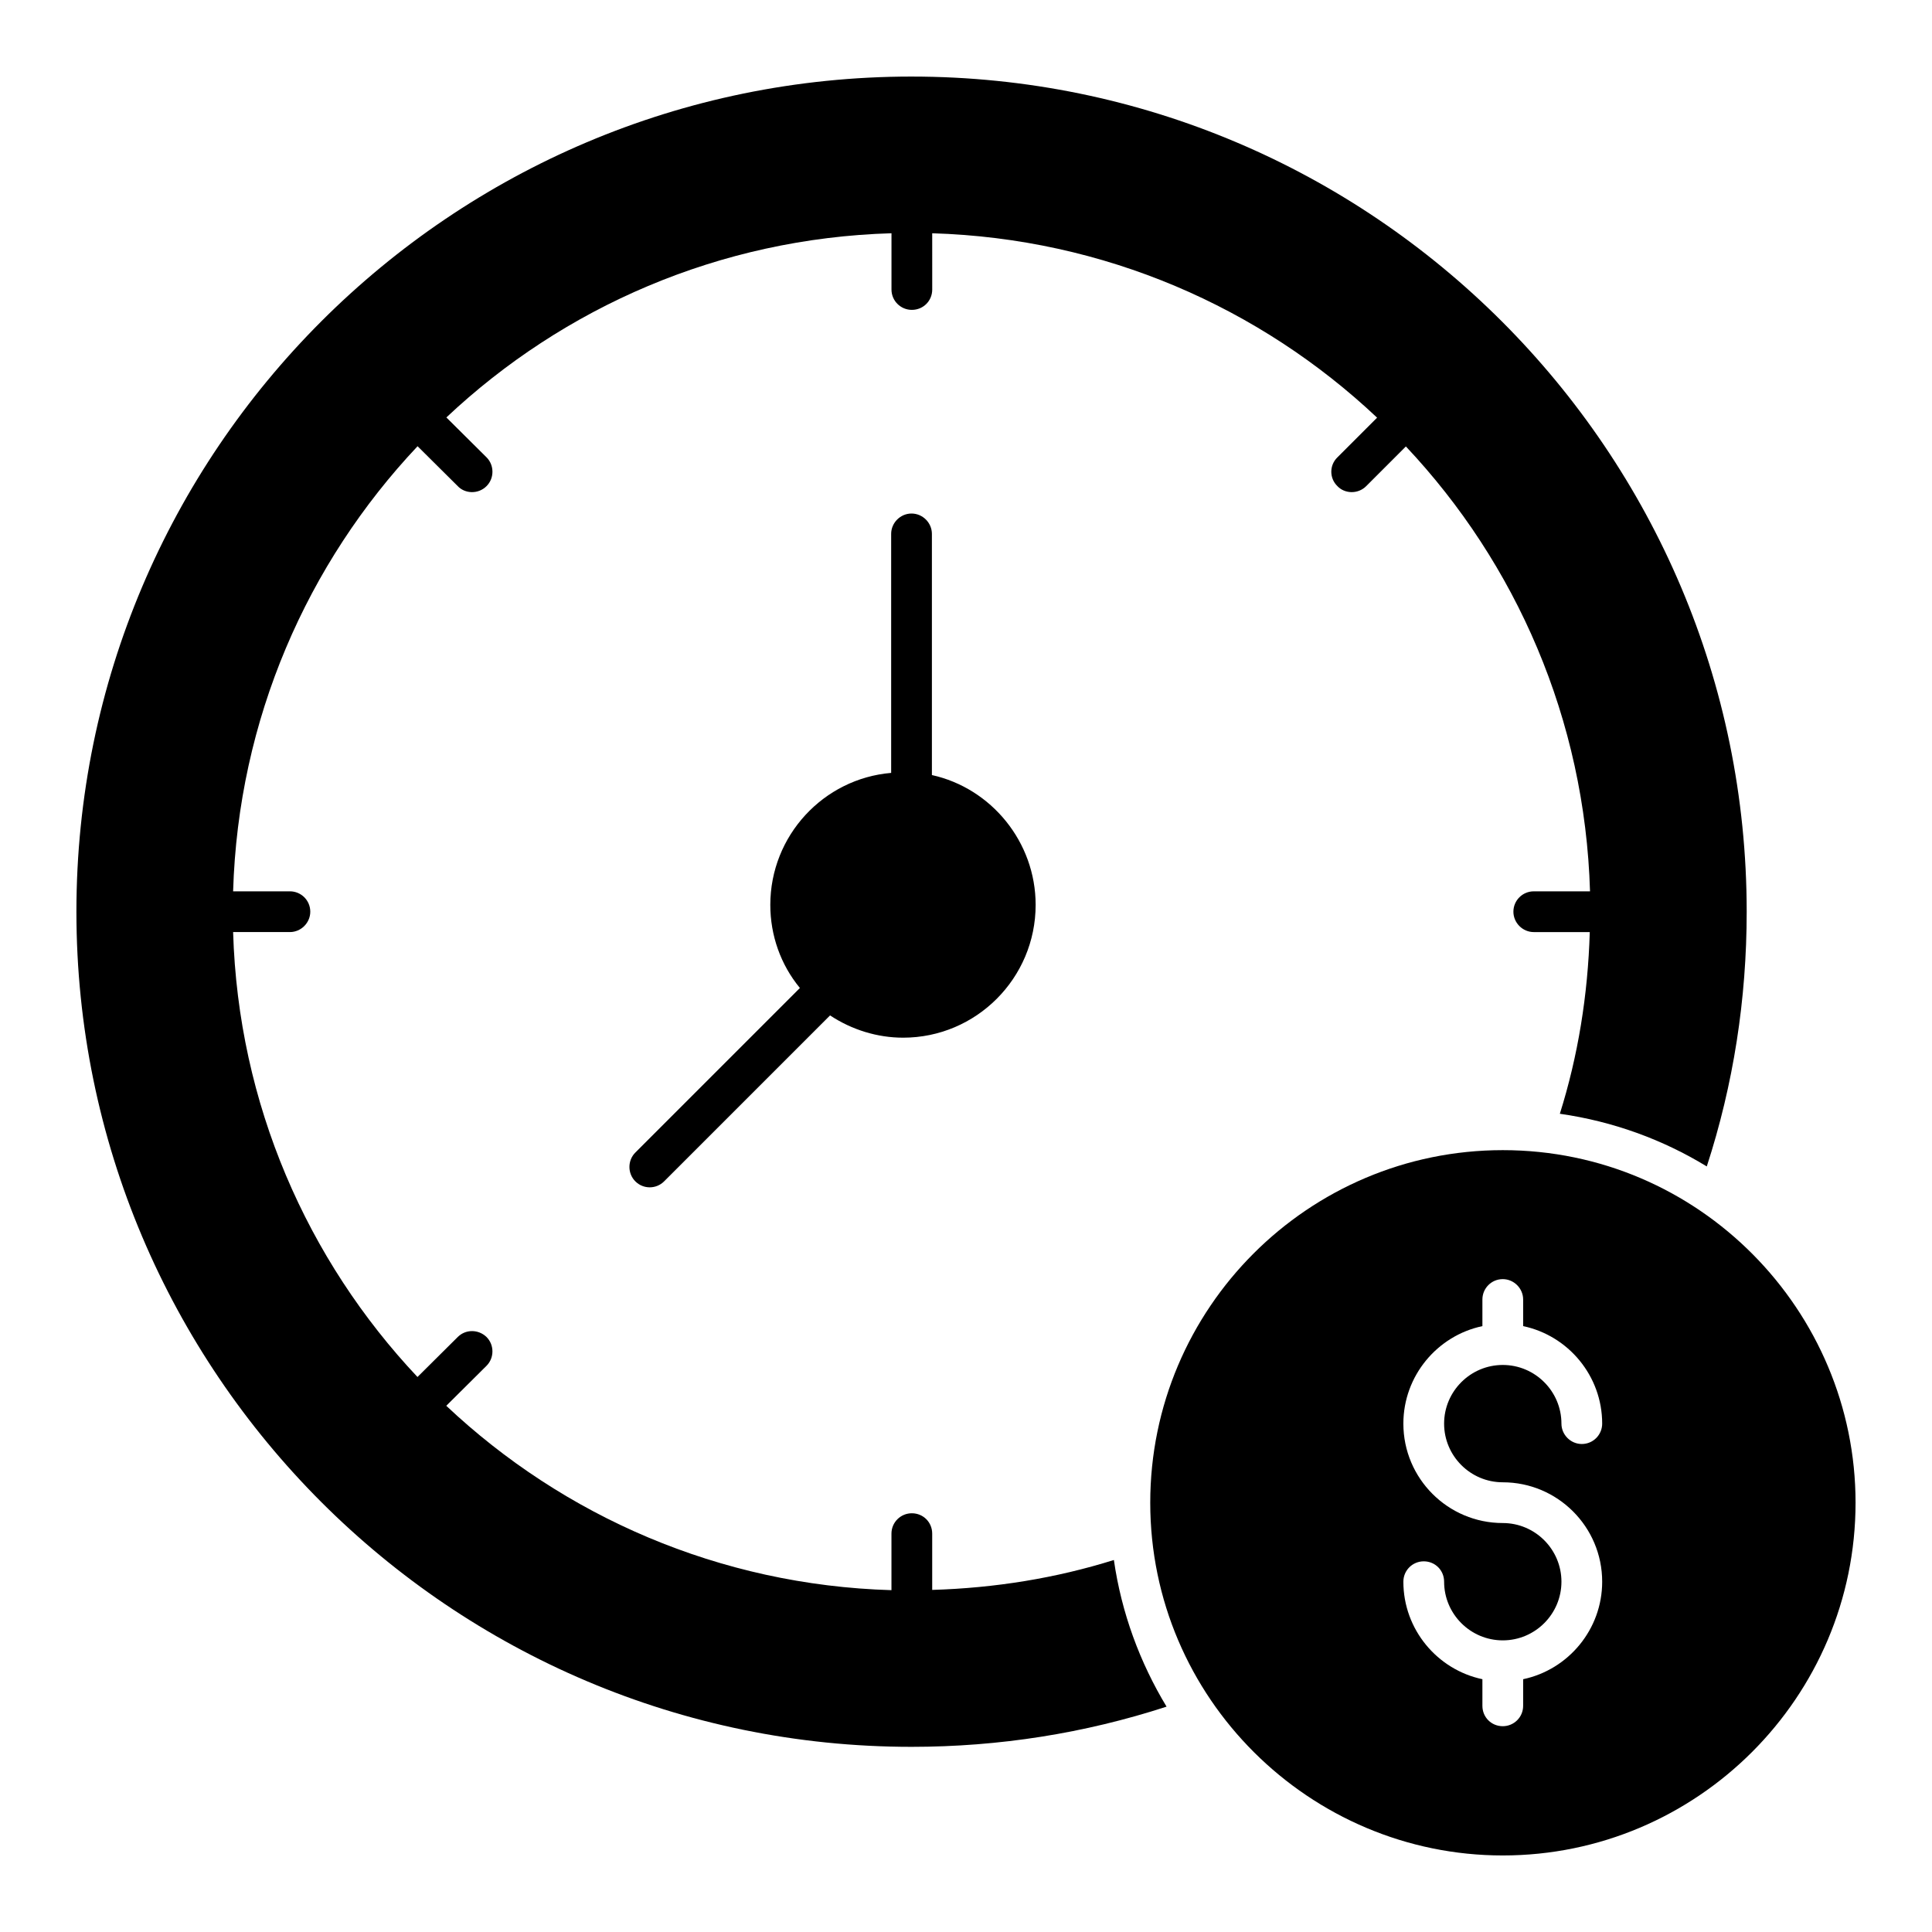
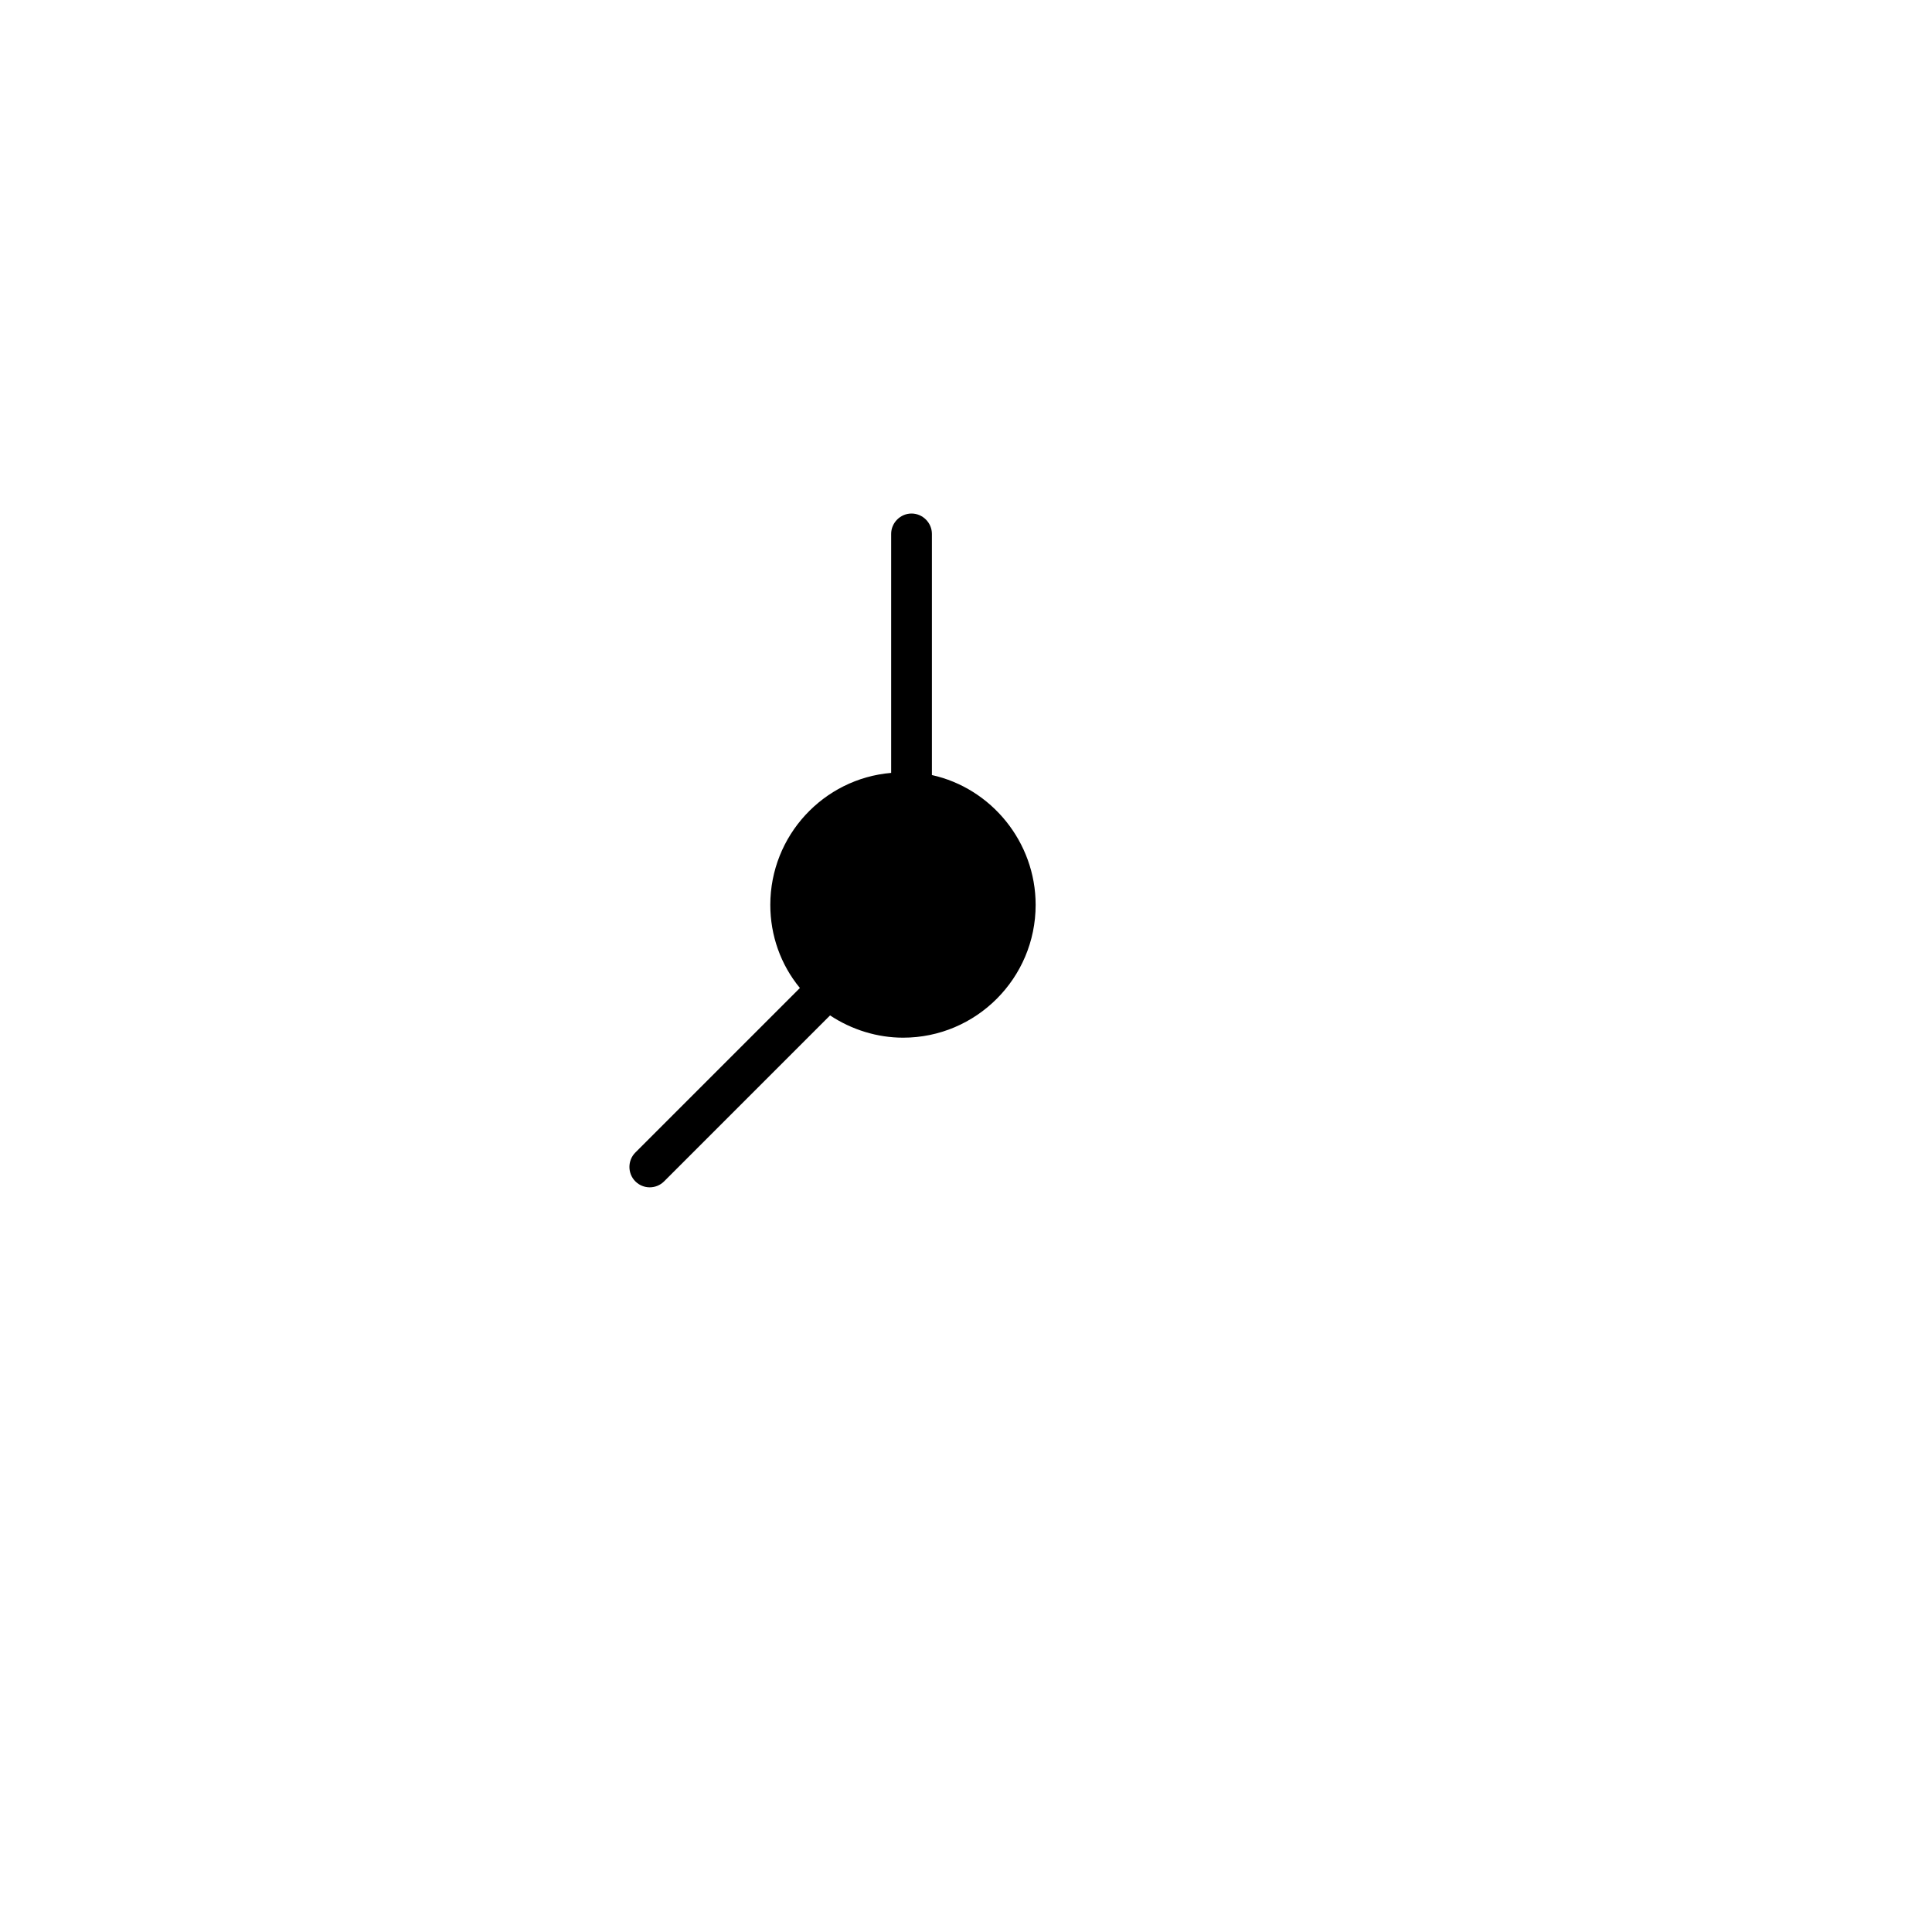
<svg xmlns="http://www.w3.org/2000/svg" fill="#000000" width="800px" height="800px" version="1.1" viewBox="144 144 512 512">
  <g>
-     <path d="m542.25 448.8c-51.531 0-93.422 41.887-93.422 93.422 0 51.844 42.32 93.492 93.422 93.492 51.531 0 93.492-41.961 93.492-93.492 0-50.844-41.375-93.422-93.492-93.422zm0 88.023c14.539 0 26.344 11.805 26.344 26.344 0 12.668-8.996 23.32-20.945 25.84v7.055c0 3.023-2.445 5.398-5.398 5.398-3.023 0-5.398-2.375-5.398-5.398v-7.055c-11.949-2.519-20.945-13.172-20.945-25.84 0-3.023 2.445-5.398 5.398-5.398 3.023 0 5.398 2.375 5.398 5.398 0 8.566 6.981 15.547 15.547 15.547s15.547-6.981 15.547-15.547c0-8.566-6.981-15.547-15.547-15.547-14.539 0-26.344-11.805-26.344-26.344 0-12.668 8.996-23.32 20.945-25.84v-7.055c0-2.949 2.375-5.398 5.398-5.398 2.949 0 5.398 2.449 5.398 5.398v7.055c11.949 2.519 20.945 13.172 20.945 25.84 0 2.949-2.375 5.398-5.398 5.398-2.949 0-5.398-2.445-5.398-5.398 0-8.566-6.981-15.547-15.547-15.547s-15.547 6.981-15.547 15.547c0 8.562 6.981 15.547 15.547 15.547z" />
    <path d="m312.37 457.07c2.106 2.106 5.508 2.121 7.629 0l43.977-43.977c5.758 3.812 12.523 5.902 19.359 5.902 19.359 0 35.121-15.762 35.121-35.195 0-16.699-11.805-30.949-27.492-34.402v-63.91c0-2.949-2.445-5.398-5.398-5.398-2.949 0-5.398 2.449-5.398 5.398v63.336c-17.922 1.512-32.027 16.625-32.027 34.98 0 8.062 2.734 15.836 7.844 22.023l-43.617 43.617c-2.082 2.082-2.082 5.535 0.004 7.625z" />
-     <path d="m385.57 164.29c-122.06 0-221.32 99.25-221.32 221.32 0 122.07 99.25 221.32 221.32 221.32 23.246 0 45.918-3.598 67.582-10.652-7.055-11.66-11.949-24.832-13.961-38.863-15.309 4.801-31.469 7.43-48.148 7.926v-14.91c0-3.023-2.375-5.398-5.398-5.398-2.949 0-5.398 2.375-5.398 5.398v14.98c-45.613-1.332-86.969-19.645-117.98-48.863l10.668-10.598c2.086-2.086 2.086-5.543 0-7.629-2.16-2.086-5.543-2.086-7.629 0l-10.668 10.598c-29.199-30.996-47.512-72.32-48.859-117.91h15.051c2.949 0 5.398-2.449 5.398-5.398 0-3.023-2.449-5.398-5.398-5.398l-15.051 0.004c1.348-45.629 19.668-86.969 48.883-117.96l10.648 10.574c1.867 2 5.398 2.231 7.629 0 2.086-2.086 2.086-5.543 0-7.629l-10.645-10.574c31.008-29.195 72.352-47.484 117.96-48.812v14.906c0 3.023 2.449 5.398 5.398 5.398 3.023 0 5.398-2.375 5.398-5.398l-0.004-14.902c45.609 1.363 86.926 19.668 117.9 48.867l-10.516 10.516c-2.16 2.086-2.16 5.543 0 7.629 1.871 2.004 5.402 2.227 7.629 0l10.516-10.516c29.172 30.984 47.449 72.301 48.797 117.9h-14.906c-2.949 0-5.398 2.375-5.398 5.398 0 2.949 2.445 5.398 5.398 5.398h14.84c-0.492 16.707-3.121 32.883-7.93 48.148 14.105 2.016 27.277 6.836 38.938 13.961 7.055-21.664 10.578-44.336 10.578-67.508 0-122.07-99.25-221.32-221.32-221.32z" />
  </g>
</svg>